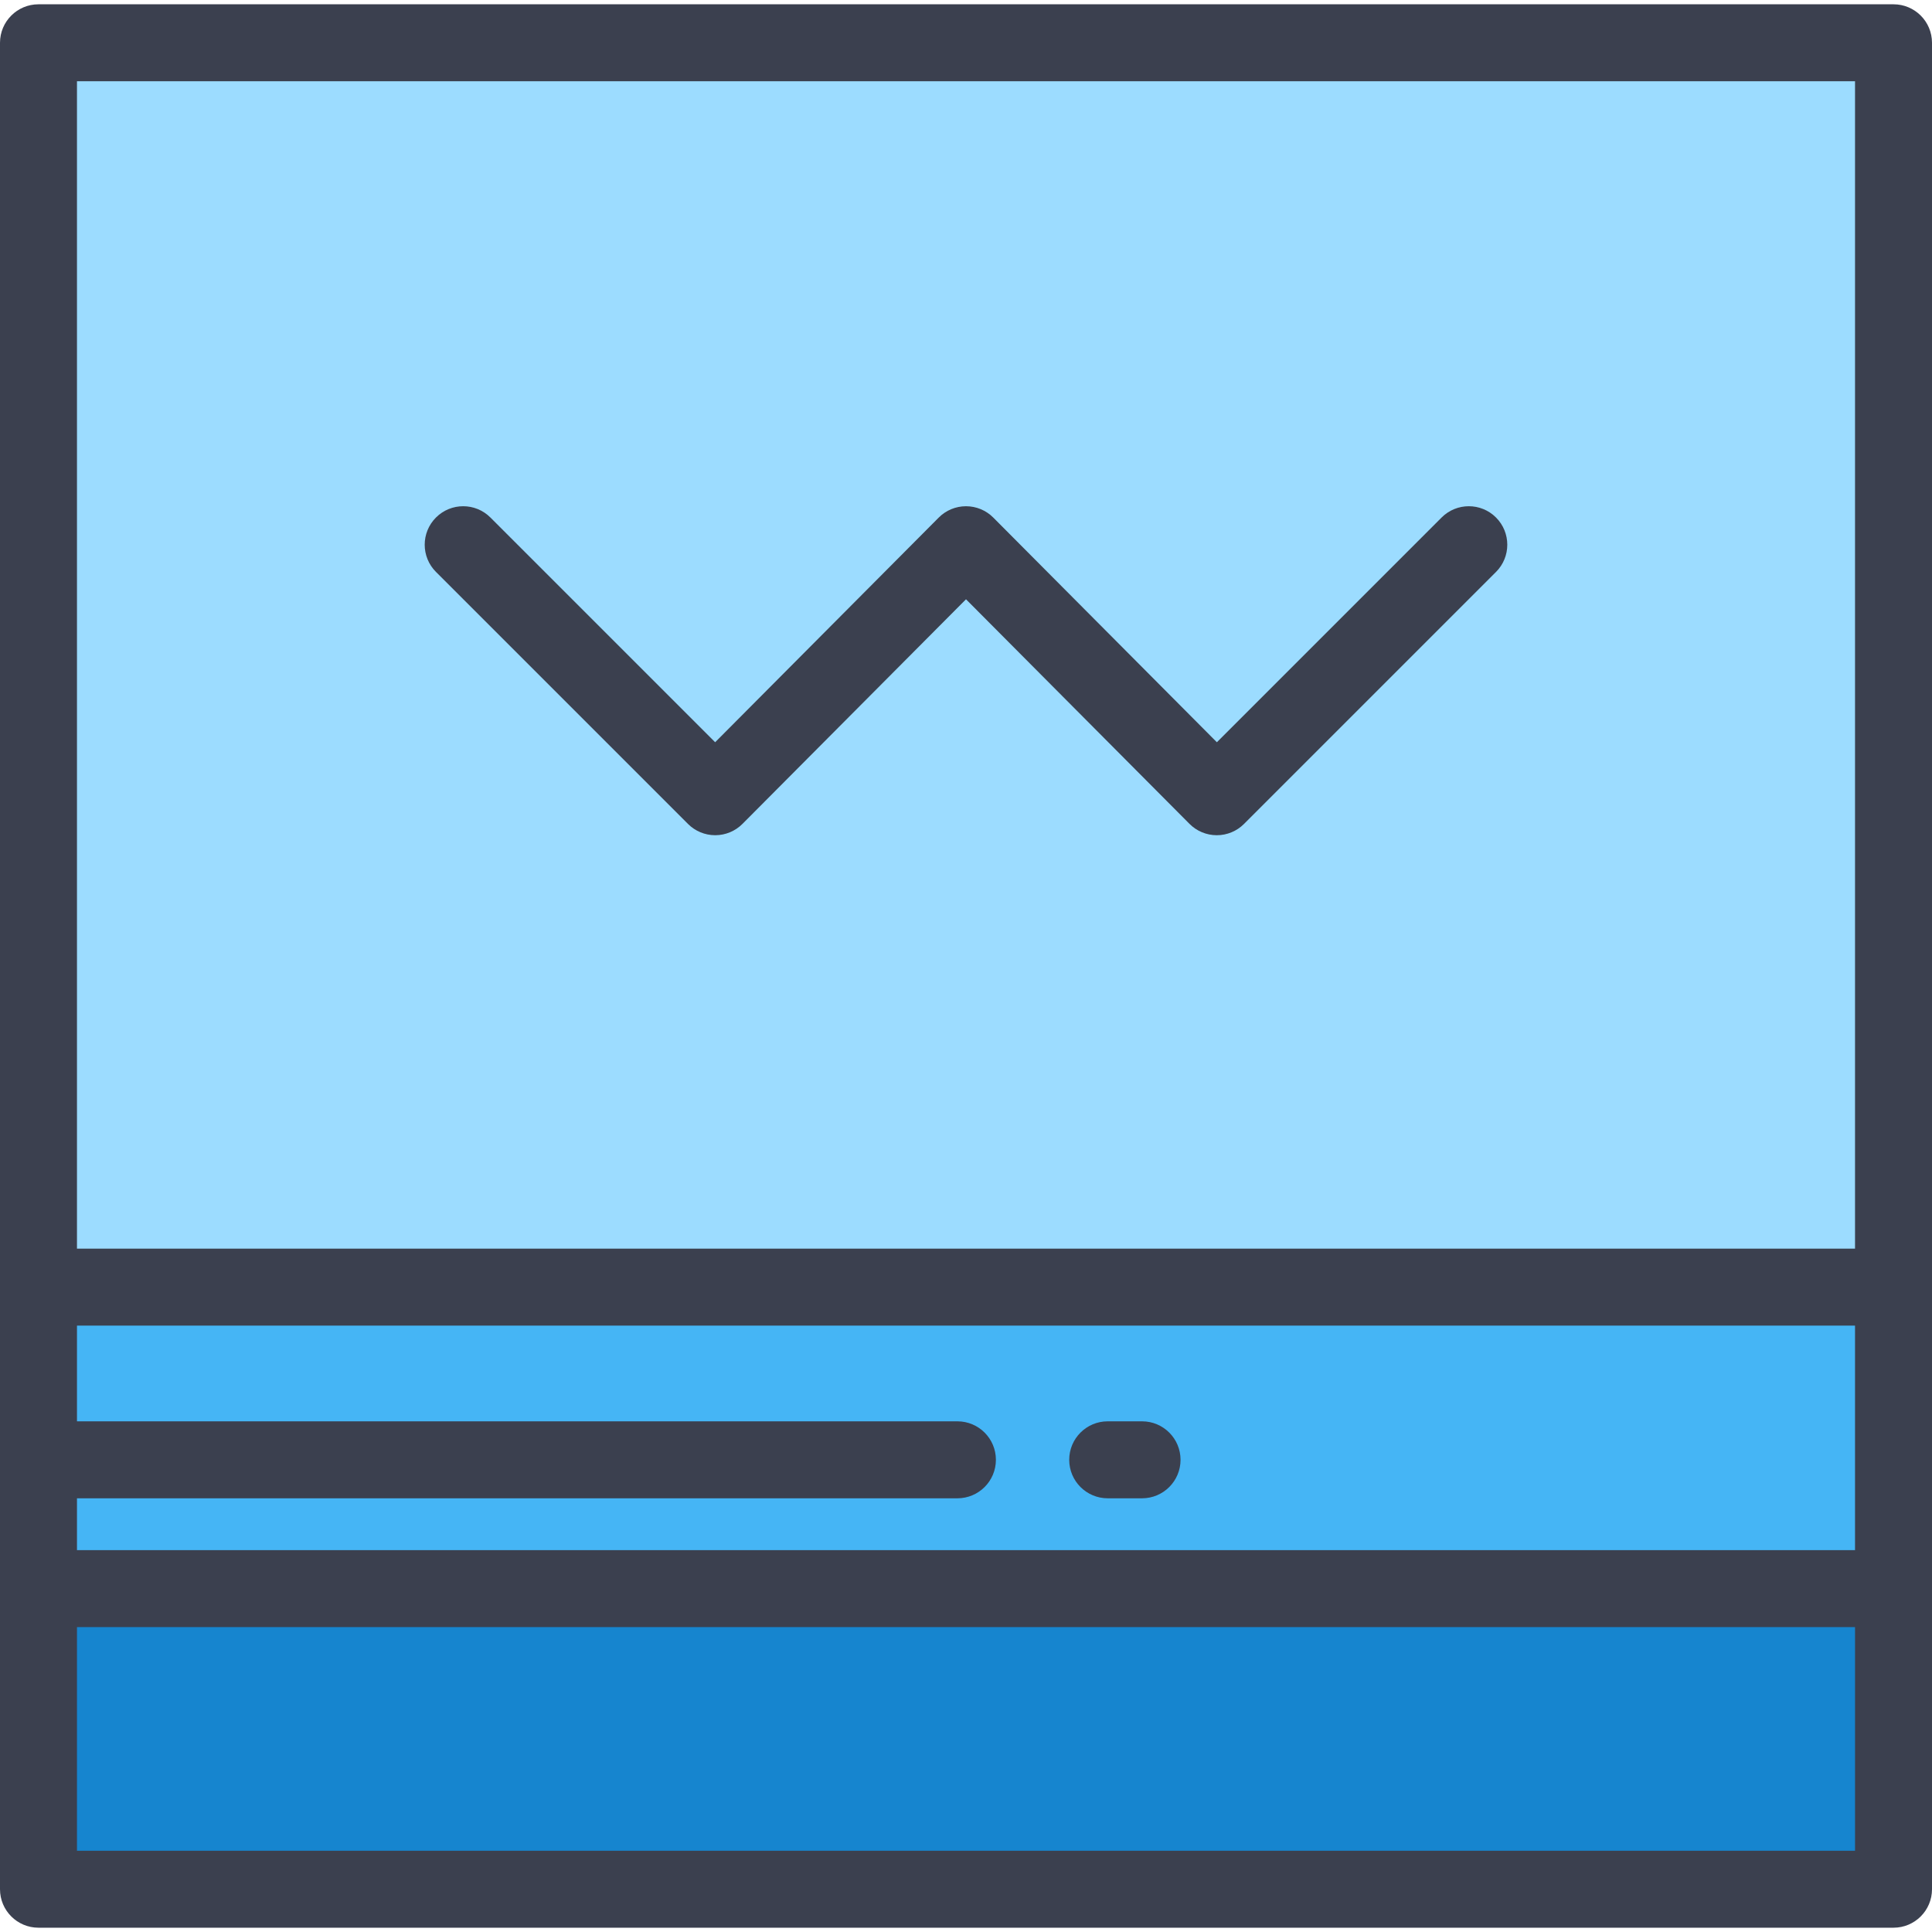
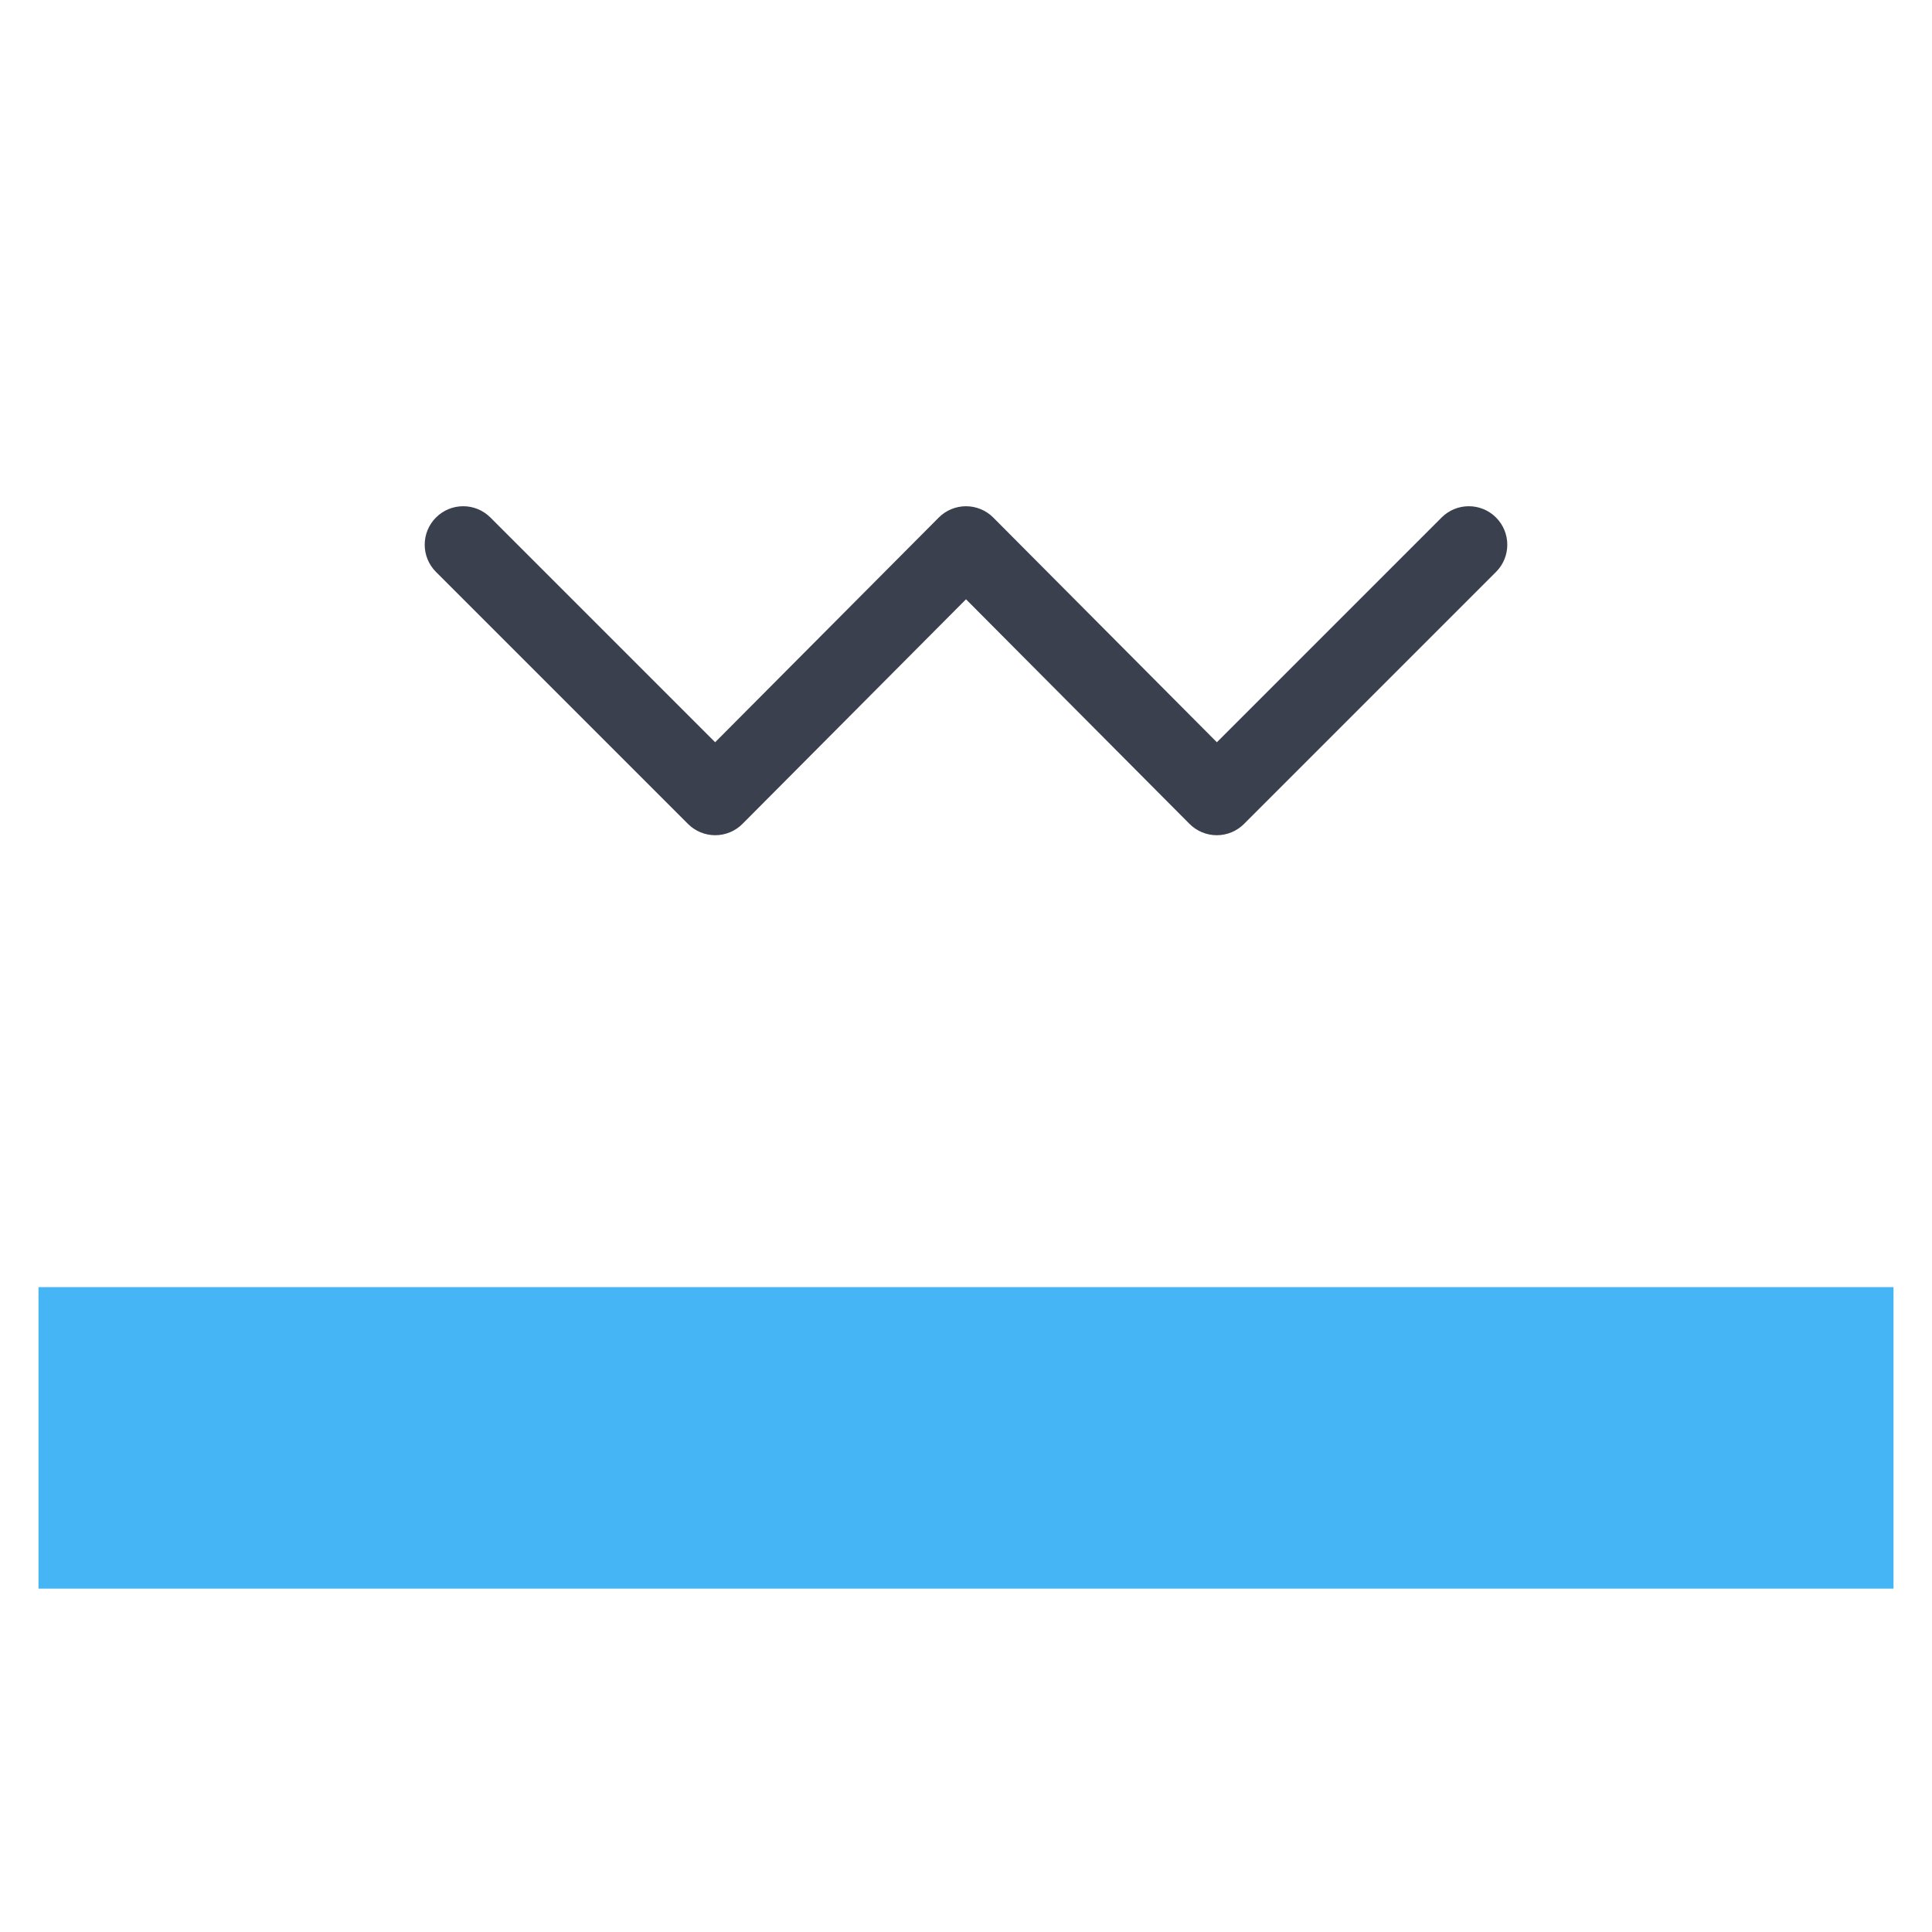
<svg xmlns="http://www.w3.org/2000/svg" version="1.1" id="Layer_1" viewBox="0 0 512 512" xml:space="preserve">
-   <rect x="10.199" y="11.341" style="fill:#9CDCFF;" width="491.602" height="329.761" />
  <rect x="10.199" y="341.102" style="fill:#45B5F5;" width="491.602" height="79.901" />
-   <rect x="10.199" y="421.002" style="fill:#1685CF;" width="491.602" height="79.656" />
  <g>
-     <path style="fill:#3B404F;" d="M512,11.337c0-5.633-4.567-10.199-10.199-10.199H10.199C4.566,1.138,0,5.704,0,11.337v489.326   c0,5.633,4.566,10.199,10.199,10.199h491.602c5.632,0,10.199-4.566,10.199-10.199V11.337z M20.398,397.065h233.326   c5.632,0,10.199-4.566,10.199-10.199s-4.567-10.199-10.199-10.199H20.398v-25.364h471.203v59.503H20.398V397.065z M20.398,21.536   h471.203v309.367H20.398V21.536z M491.602,490.463H20.398v-59.259h471.203V490.463z" />
    <path style="fill:#3B404F;" d="M382.038,137.144l-59.557,59.558l-59.252-59.54c-1.913-1.924-4.516-3.005-7.229-3.005   c-2.714,0-5.315,1.081-7.229,3.005l-59.251,59.54l-59.557-59.558c-3.983-3.983-10.441-3.983-14.425,0   c-3.983,3.983-3.983,10.441,0,14.425l66.786,66.786c1.912,1.912,4.507,2.987,7.212,2.987c0.004,0,0.008,0,0.012,0   c2.709-0.003,5.306-1.084,7.217-3.005L256,158.815l59.234,59.523c1.91,1.921,4.507,3.002,7.217,3.005c0.004,0,0.008,0,0.012,0   c2.705,0,5.298-1.075,7.212-2.987l66.786-66.786c3.983-3.984,3.983-10.441,0-14.425   C392.479,133.161,386.021,133.161,382.038,137.144z" />
-     <path style="fill:#3B404F;" d="M302.656,376.666h-9.104c-5.632,0-10.199,4.566-10.199,10.199s4.567,10.199,10.199,10.199h9.104   c5.632,0,10.199-4.566,10.199-10.199S308.289,376.666,302.656,376.666z" />
  </g>
</svg>